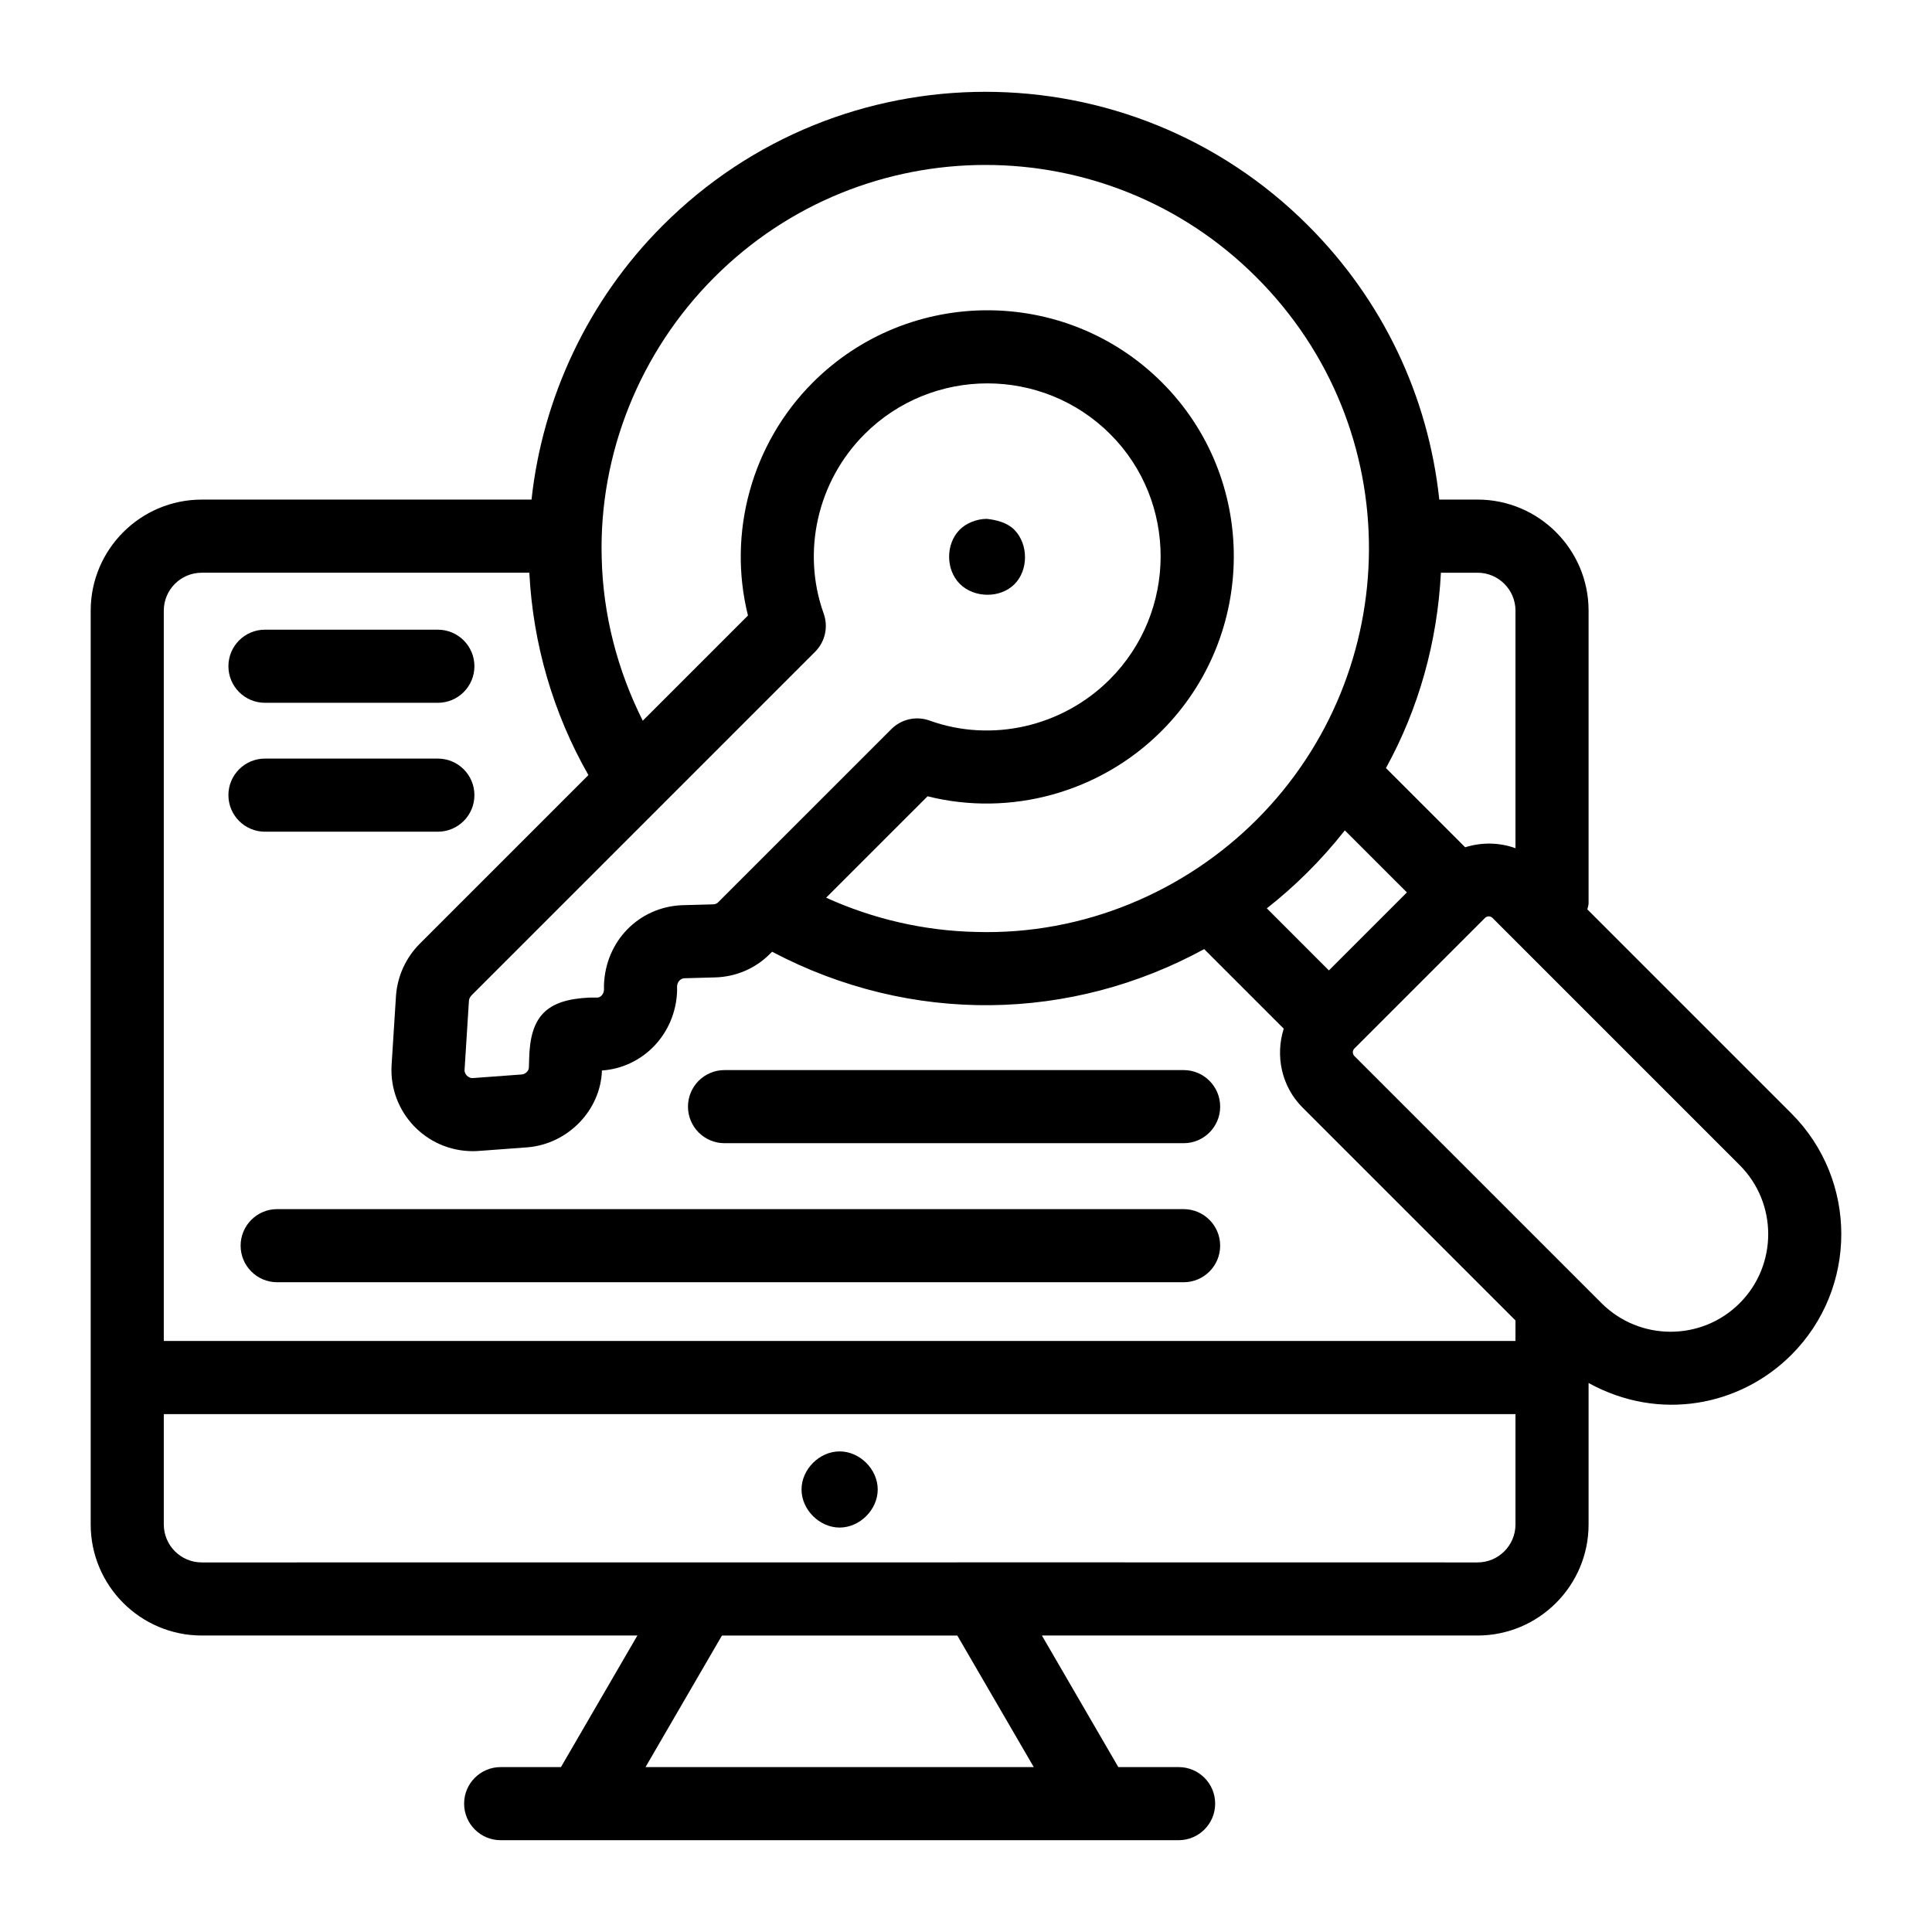
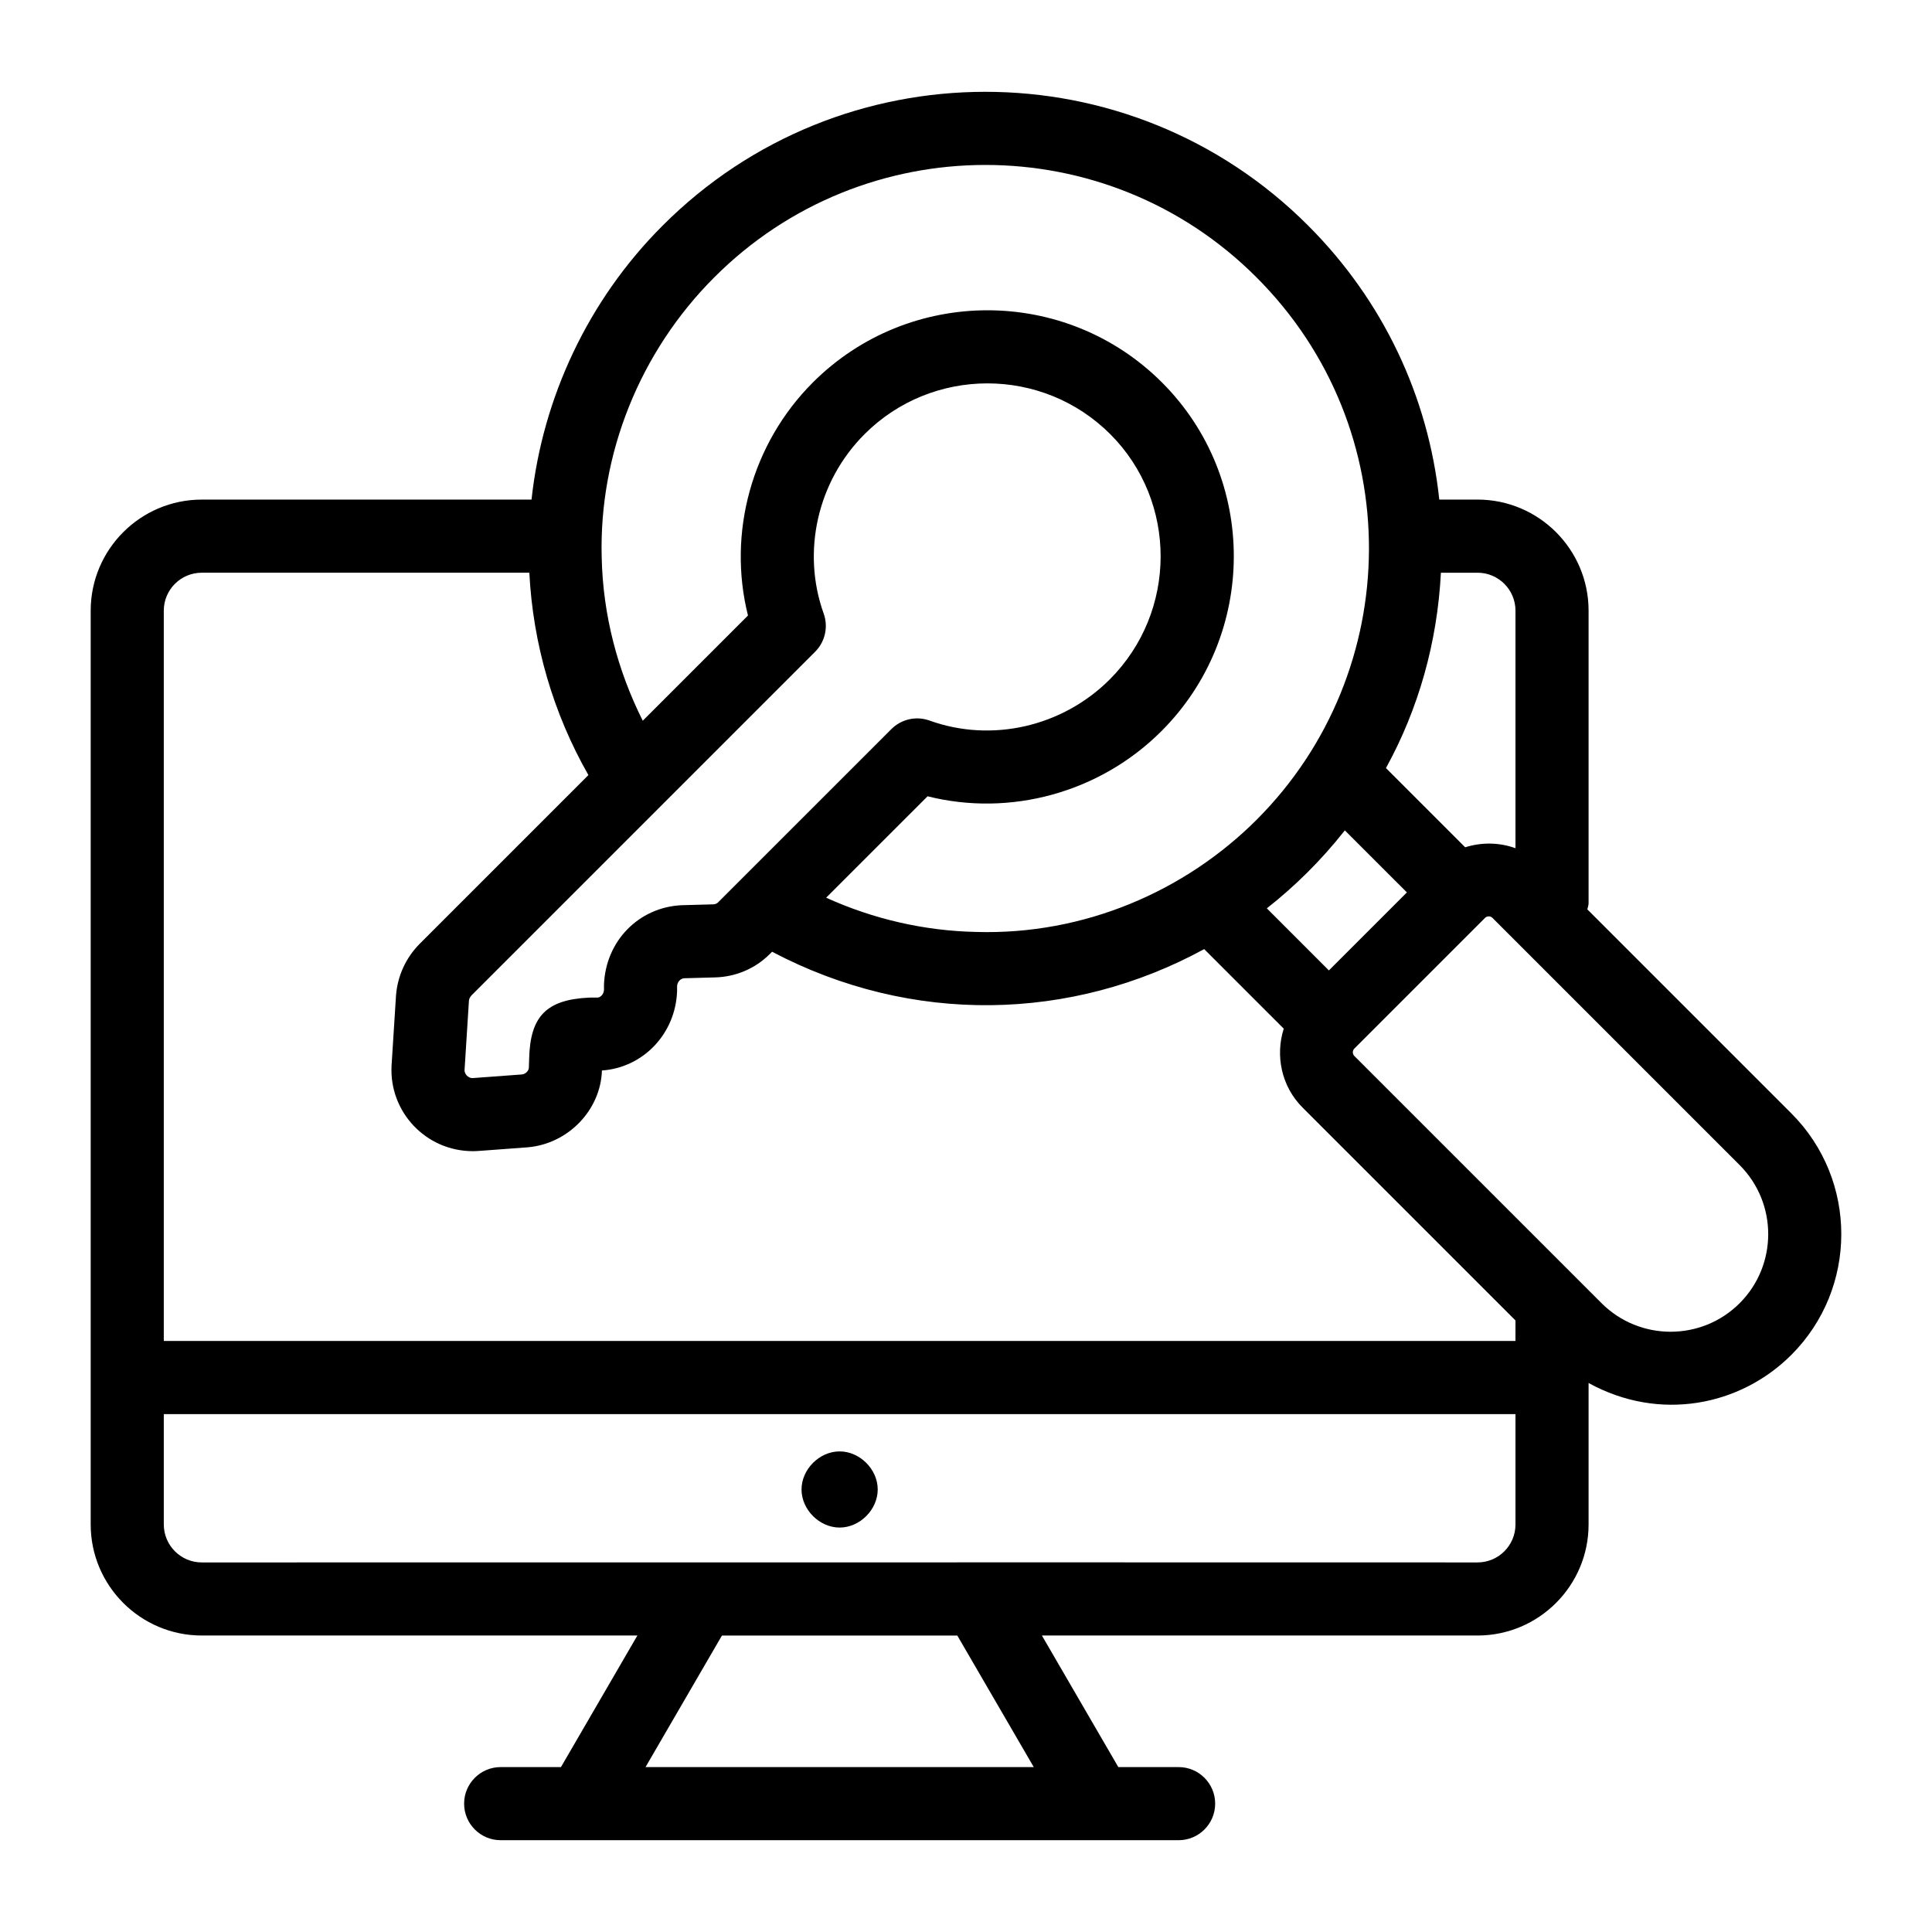
<svg xmlns="http://www.w3.org/2000/svg" fill="#000000" width="800px" height="800px" version="1.1" viewBox="144 144 512 512">
  <g>
-     <path d="m405.7 301.62c2.641 0 5.273-0.926 7.144-2.797 3.746-3.746 3.703-10.586 0.008-14.387-0.031-0.031-0.062-0.066-0.094-0.094-1.832-1.836-4.773-2.582-7.266-2.84-2.594 0.02-5.418 1.074-7.223 2.934-3.695 3.797-3.652 10.551 0.094 14.297 1.914 1.918 4.629 2.887 7.336 2.887z" />
    <path d="m535.56 577.43c16.227 0 29.43-13.203 29.43-29.43v-37.488c18.848 10.359 40.219 6.062 53.738-7.457 17.645-17.645 17.645-46.352 0-63.996l-54.066-54.066c0.098-0.551 0.328-1.051 0.328-1.629v-77.539c0-16.227-13.203-29.43-29.43-29.43l-10.133 0.004c-2.922-27.461-15.004-52.898-34.816-72.676-47.207-47.207-123.86-47.203-171.04 0.098-19.633 19.629-31.77 45.469-34.711 72.574l-87.395 0.004c-16.227 0-29.43 13.203-29.43 29.43v242.17c0 16.227 13.203 29.43 29.43 29.43h115.45l-20.254 34.867h-15.977c-5.352 0-9.688 4.34-9.688 9.688 0 5.352 4.34 9.688 9.688 9.688h179.66c5.352 0 9.688-4.34 9.688-9.688 0-5.352-4.34-9.688-9.688-9.688h-15.977l-20.254-34.867zm69.469-88.07c-10.094 10.086-26.5 10.086-36.598 0l-65.512-65.512c-0.539-0.539-0.539-1.426 0-1.965l34.629-34.629c0.273-0.273 0.629-0.406 0.988-0.406 0.355 0 0.711 0.133 0.98 0.402l65.512 65.512c10.09 10.09 10.09 26.504 0 36.598zm-104.63-125.3 16.445 16.441-20.672 20.672-16.449-16.453c7.16-5.621 14.25-12.496 20.676-20.66zm45.219-58.23v62.953c-4.301-1.555-8.98-1.613-13.332-0.242l-20.992-20.992c8.68-15.789 13.617-33.395 14.562-51.77h9.711c5.539-0.004 10.051 4.504 10.051 10.051zm-212.34-88.316c39.59-39.676 103.96-39.766 143.64-0.078 40.273 40.176 39.355 104.56 0.09 143.82-18.918 18.902-45.656 30.574-74.328 29.719-13.777-0.289-27.297-3.43-39.742-9.074l26.879-26.875c21.898 5.496 45.648-0.941 61.984-17.273 25.445-25.445 25.629-66.914 0.148-92.387-25.508-25.523-67.031-25.512-92.539 0-16.23 16.23-22.66 39.891-17.188 61.75l-27.883 27.883c-6.715-13.395-10.562-28.121-10.883-43.297-0.727-27.473 10.141-54.512 29.824-74.191zm-29.215 188.8c-0.039 1.125-0.895 2.031-1.711 2.055l-2.227 0.008c-11.316 0.539-15.625 4.945-15.891 16.168l-0.074 2.332c-0.008 0.922-0.91 1.777-1.84 1.863l-12.855 0.949c-0.805 0.094-1.383-0.293-1.707-0.613-0.312-0.309-0.68-0.844-0.645-1.531l1.164-18.379c0.027-0.352 0.238-0.938 0.723-1.426l91.016-91.016c2.648-2.648 3.535-6.59 2.269-10.121-5.887-16.414-1.641-35.074 10.82-47.535 17.957-17.957 47.18-17.957 65.137 0 17.828 17.828 17.793 47.047-0.148 64.988-12.555 12.551-31.289 16.828-47.738 10.906-3.535-1.281-7.484-0.398-10.137 2.262l-45.902 45.895c-0.223 0.227-0.602 0.523-1.348 0.543l-8.355 0.227c-11.312 0.539-20.148 9.484-20.555 21.152zm-106.6-110.54h86.816c0.965 18.906 6.32 37.266 15.656 53.629l-44.637 44.637c-3.68 3.68-5.934 8.5-6.348 13.738l-1.184 18.648c-0.641 12.273 9.125 22.645 21.543 22.645 1.418 0 1.246-0.055 14.562-1.023 10.758-0.934 19.32-9.922 19.648-20.355 10.852-0.734 19.52-9.66 19.918-21.039l-0.004-1.273c0.043-1.184 0.926-2.082 1.906-2.133l8.137-0.223c5.519-0.137 10.691-2.348 14.551-6.215l0.586-0.586c37.082 19.539 79.398 18.457 114.51-0.699l21.082 21.082c-2.258 7.156-0.648 15.281 5.016 20.938l56.395 56.395v5.43l-358.21 0.004v-193.54c0-5.547 4.508-10.055 10.055-10.055zm-10.055 252.23v-29.25h358.21v29.25c0 5.543-4.508 10.055-10.055 10.055-391.64-0.055 115.43-0.004-338.1 0-5.543 0-10.051-4.512-10.051-10.055zm230.55 64.297h-102.89l20.254-34.867h62.375z" />
    <path d="m366.51 548.82c5.352 0 10.094-4.746 10.094-10.094 0-5.352-4.746-10.09-10.094-10.09-5.352 0-10.094 4.742-10.094 10.09 0 5.348 4.746 10.094 10.094 10.094z" />
-     <path d="m336.01 446.96h121.66c5.352 0 9.688-4.34 9.688-9.688 0-5.352-4.34-9.688-9.688-9.688l-121.66-0.004c-5.352 0-9.688 4.34-9.688 9.688 0 5.352 4.34 9.691 9.688 9.691z" />
-     <path d="m207.77 474.12c0 5.352 4.34 9.688 9.688 9.688h240.21c5.352 0 9.688-4.34 9.688-9.688 0-5.352-4.34-9.688-9.688-9.688l-240.21-0.004c-5.352 0-9.691 4.34-9.691 9.691z" />
-     <path d="m214.22 330.25h45.816c5.352 0 9.688-4.34 9.688-9.688 0-5.352-4.34-9.688-9.688-9.688l-45.816-0.004c-5.352 0-9.688 4.34-9.688 9.688 0 5.352 4.336 9.691 9.688 9.691z" />
-     <path d="m214.22 364.41h45.816c5.352 0 9.688-4.34 9.688-9.688 0-5.352-4.34-9.688-9.688-9.688l-45.816-0.004c-5.352 0-9.688 4.34-9.688 9.688 0 5.352 4.336 9.691 9.688 9.691z" />
  </g>
</svg>